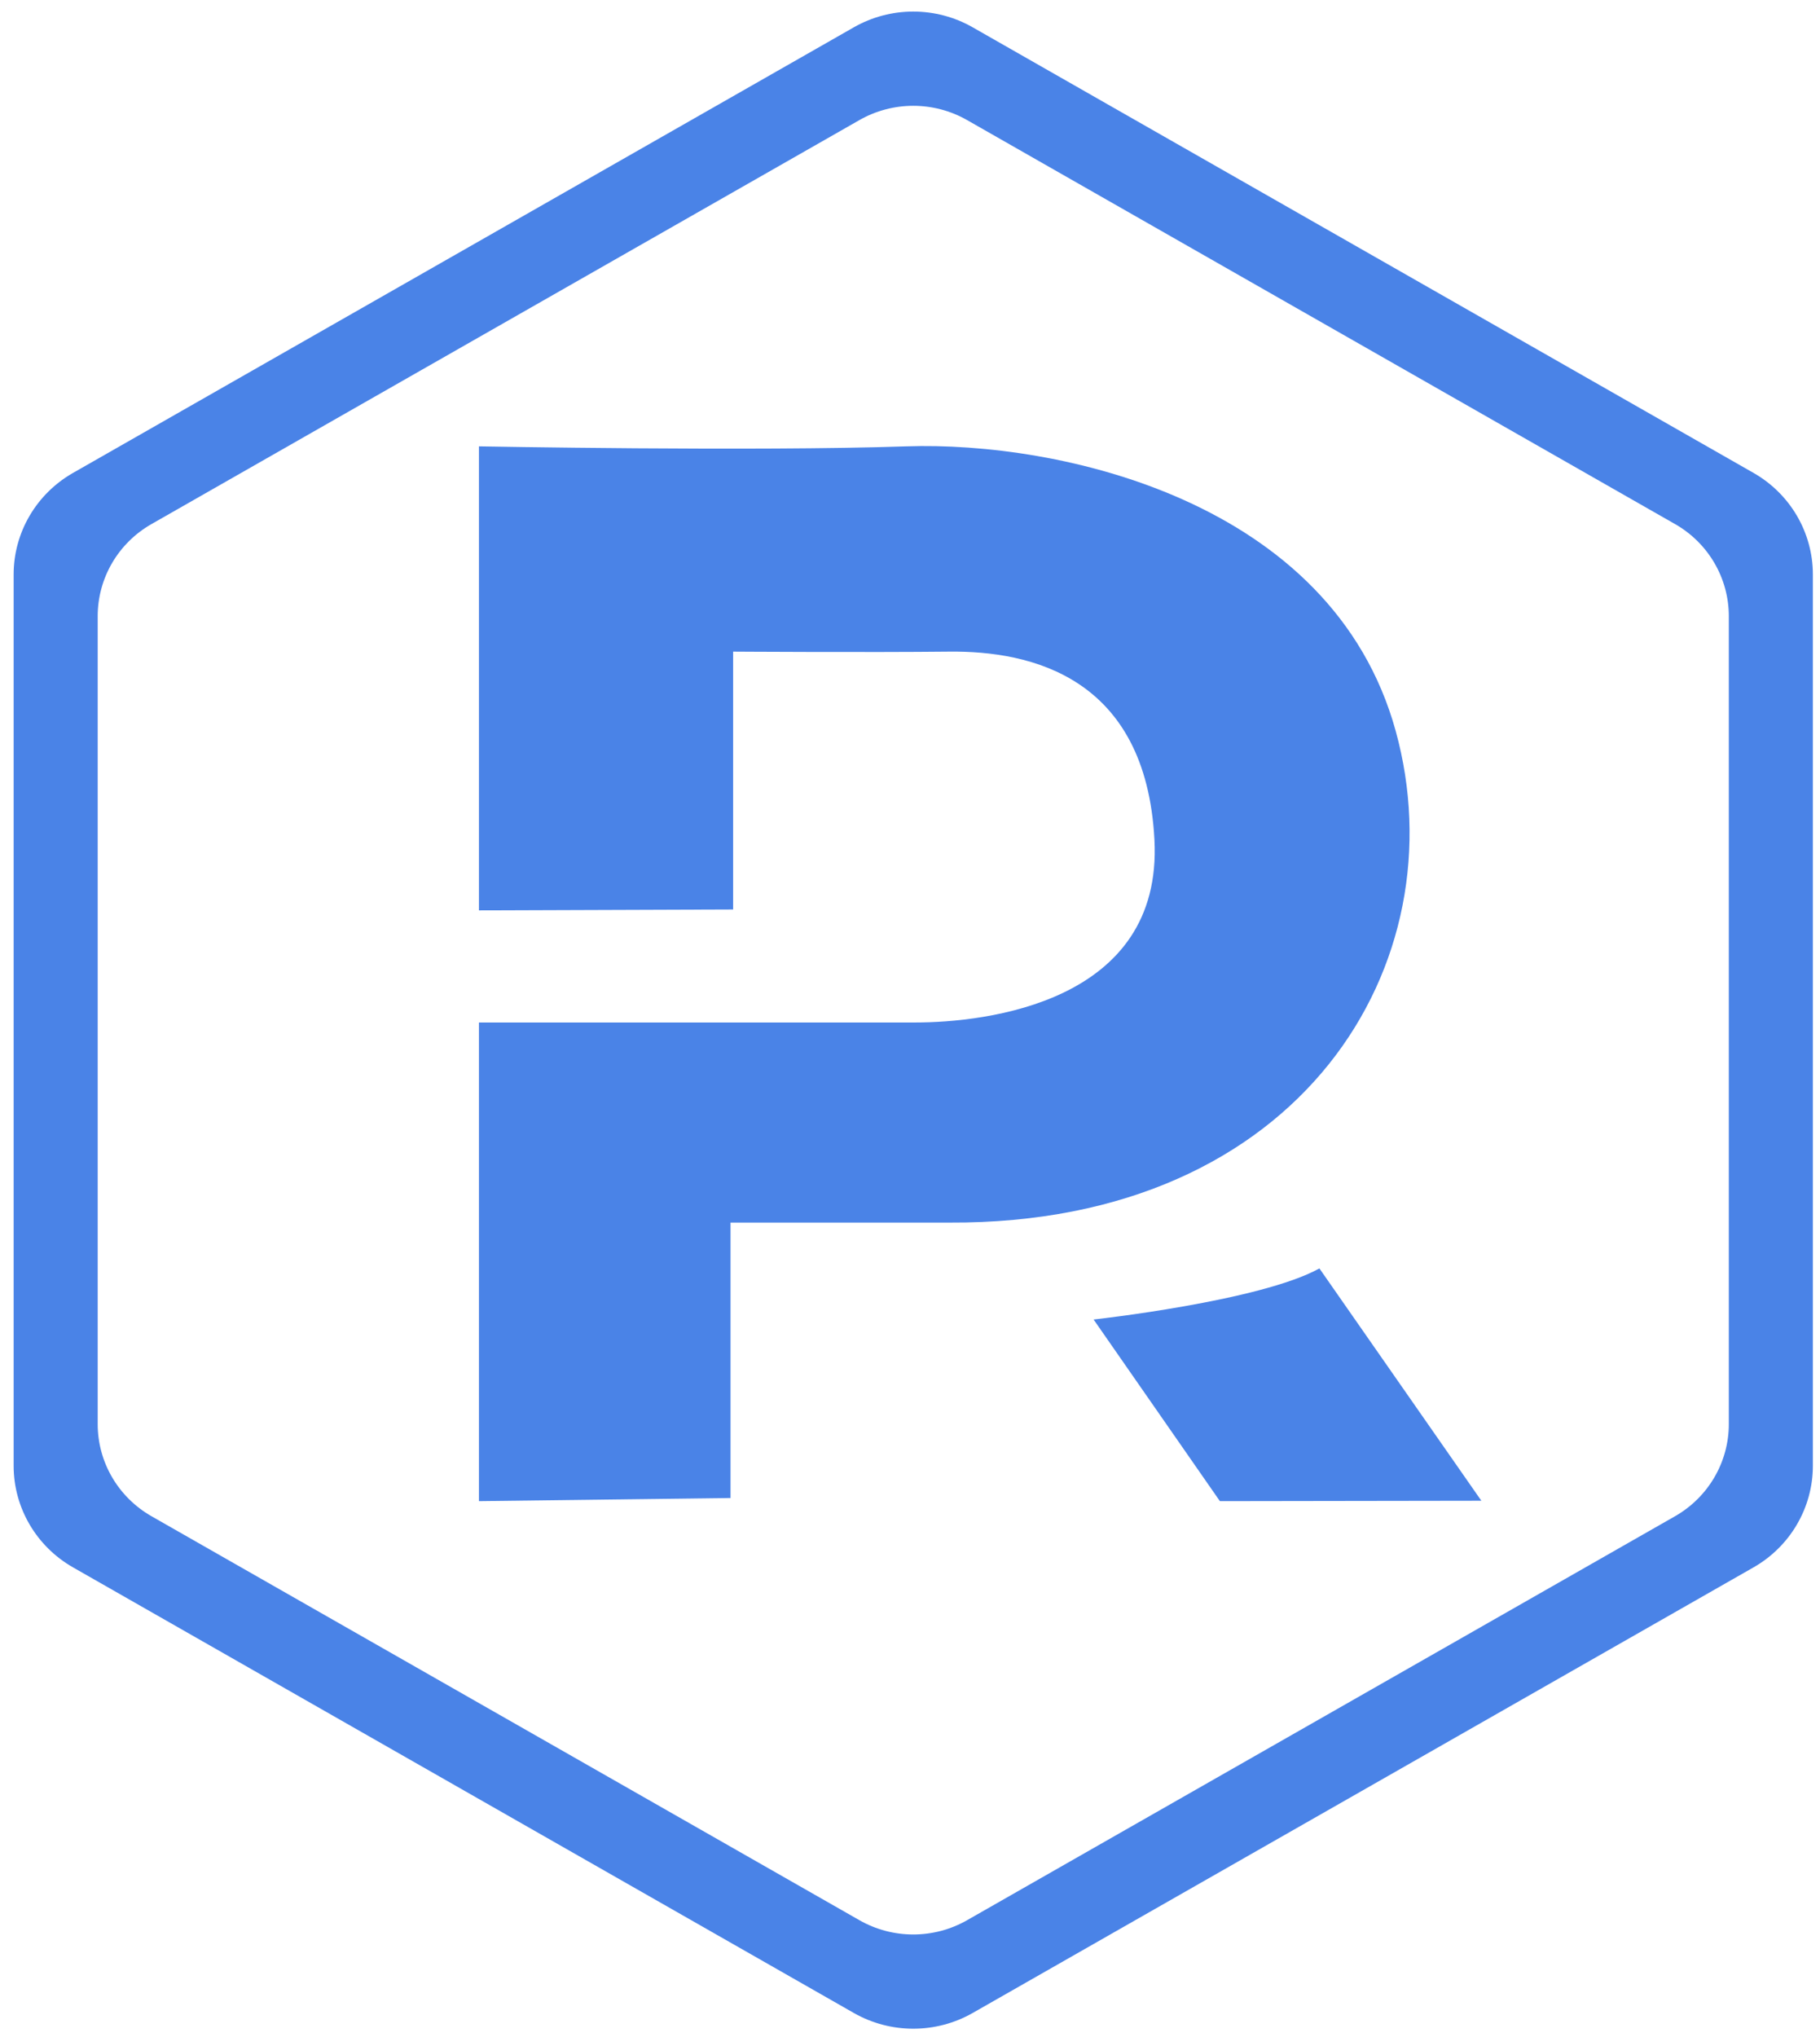
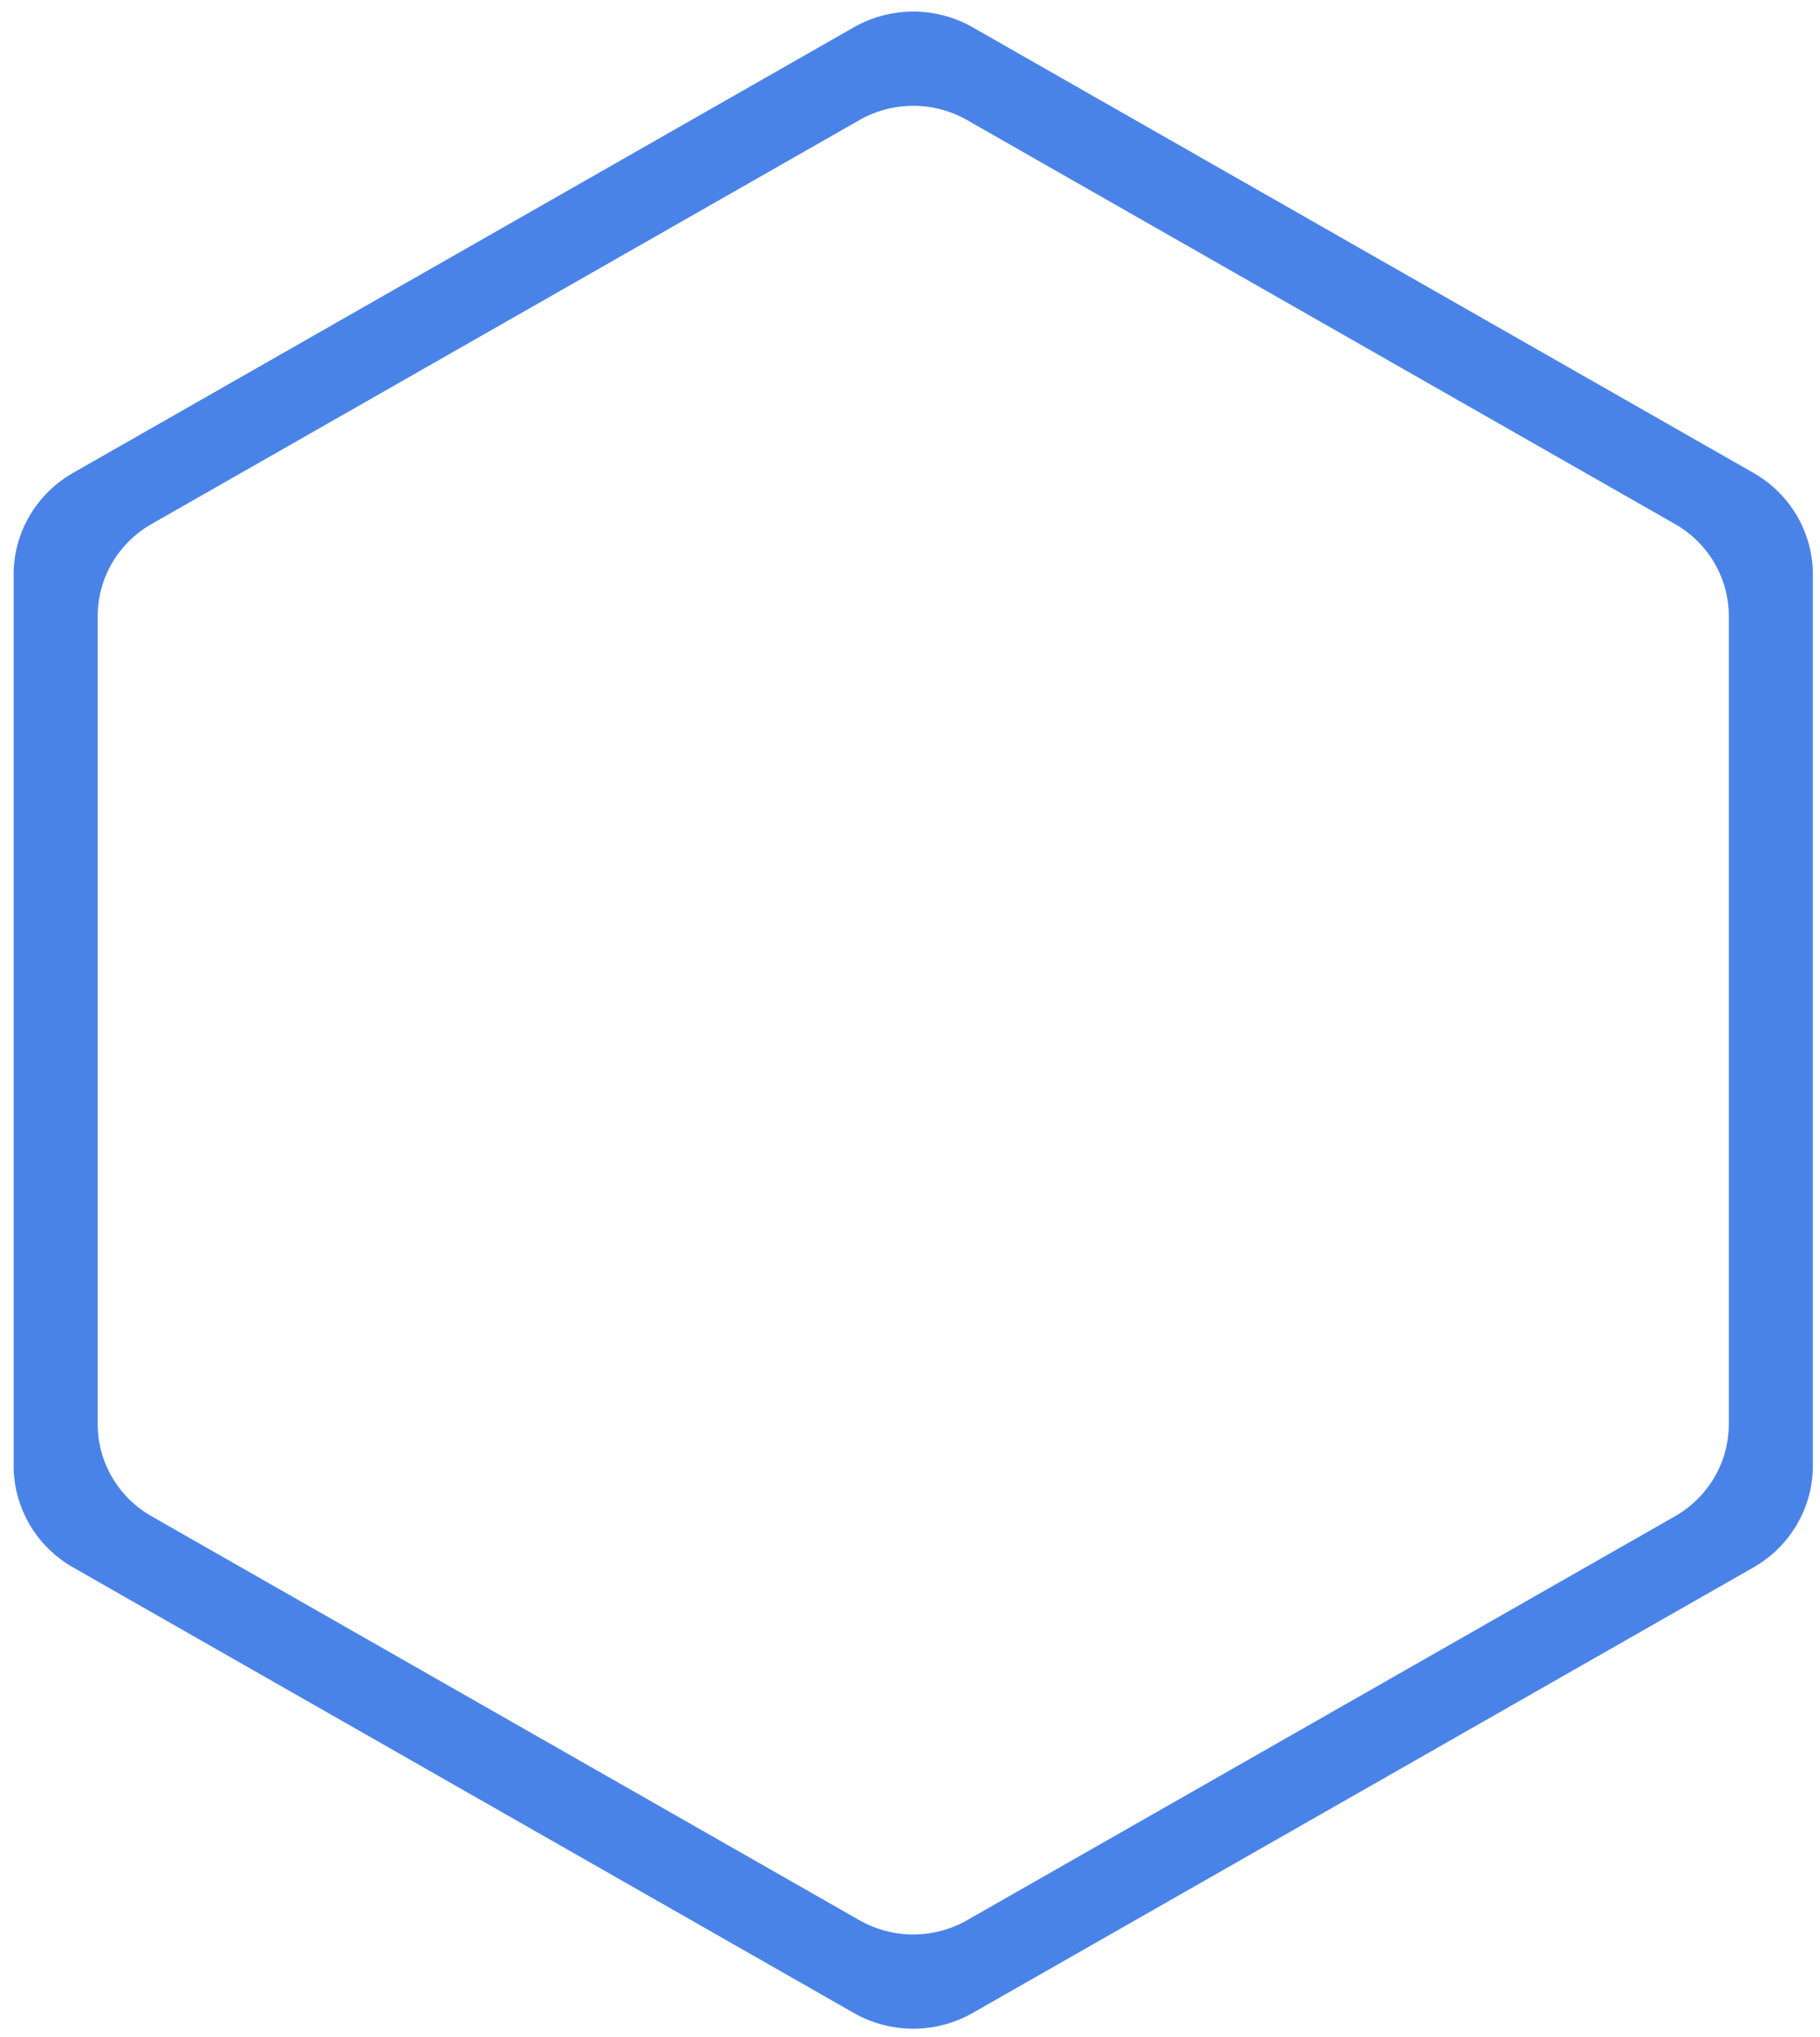
<svg xmlns="http://www.w3.org/2000/svg" width="59" height="66" viewBox="0 0 59 66" fill="none">
-   <path fill-rule="evenodd" clip-rule="evenodd" d="M15.526 29.501V14.464C15.526 14.464 24.464 14.632 29.38 14.464C34.296 14.296 43.178 16.197 45.245 23.687C47.311 31.177 42.228 39.674 30.776 39.618H23.682V48.543L15.526 48.645V33.134C15.526 33.134 27.369 33.134 29.659 33.134C31.95 33.134 37.703 32.491 37.424 27.209C37.145 21.926 33.402 21.088 30.776 21.116C28.151 21.144 23.766 21.116 23.766 21.116V29.472L15.526 29.501Z" fill="#4A83E7" />
-   <path fill-rule="evenodd" clip-rule="evenodd" d="M35.452 42.759C35.452 42.759 40.859 42.164 42.772 41.103L48.022 48.632L39.546 48.645L35.452 42.759Z" fill="#4A83E7" />
  <path fill-rule="evenodd" clip-rule="evenodd" d="M0.442 47.498C0.442 48.856 1.176 50.112 2.367 50.791L27.681 65.232C28.872 65.91 30.339 65.91 31.53 65.232L56.845 50.791C58.035 50.112 58.769 48.856 58.769 47.498V18.617C58.769 17.259 58.035 16.004 56.845 15.325L31.53 0.884C30.339 0.205 28.872 0.205 27.681 0.884L2.367 15.325C1.176 16.004 0.442 17.259 0.442 18.617V47.498ZM27.861 62.225L4.912 49.134C3.832 48.518 3.167 47.38 3.167 46.149V19.967C3.167 18.735 3.832 17.597 4.912 16.982L27.861 3.891C28.941 3.275 30.27 3.275 31.35 3.891L54.3 16.982C55.379 17.597 56.044 18.735 56.044 19.967V46.149C56.044 47.38 55.379 48.518 54.3 49.134L31.35 62.225C30.27 62.841 28.941 62.841 27.861 62.225Z" fill="#4A83E7" />
</svg>